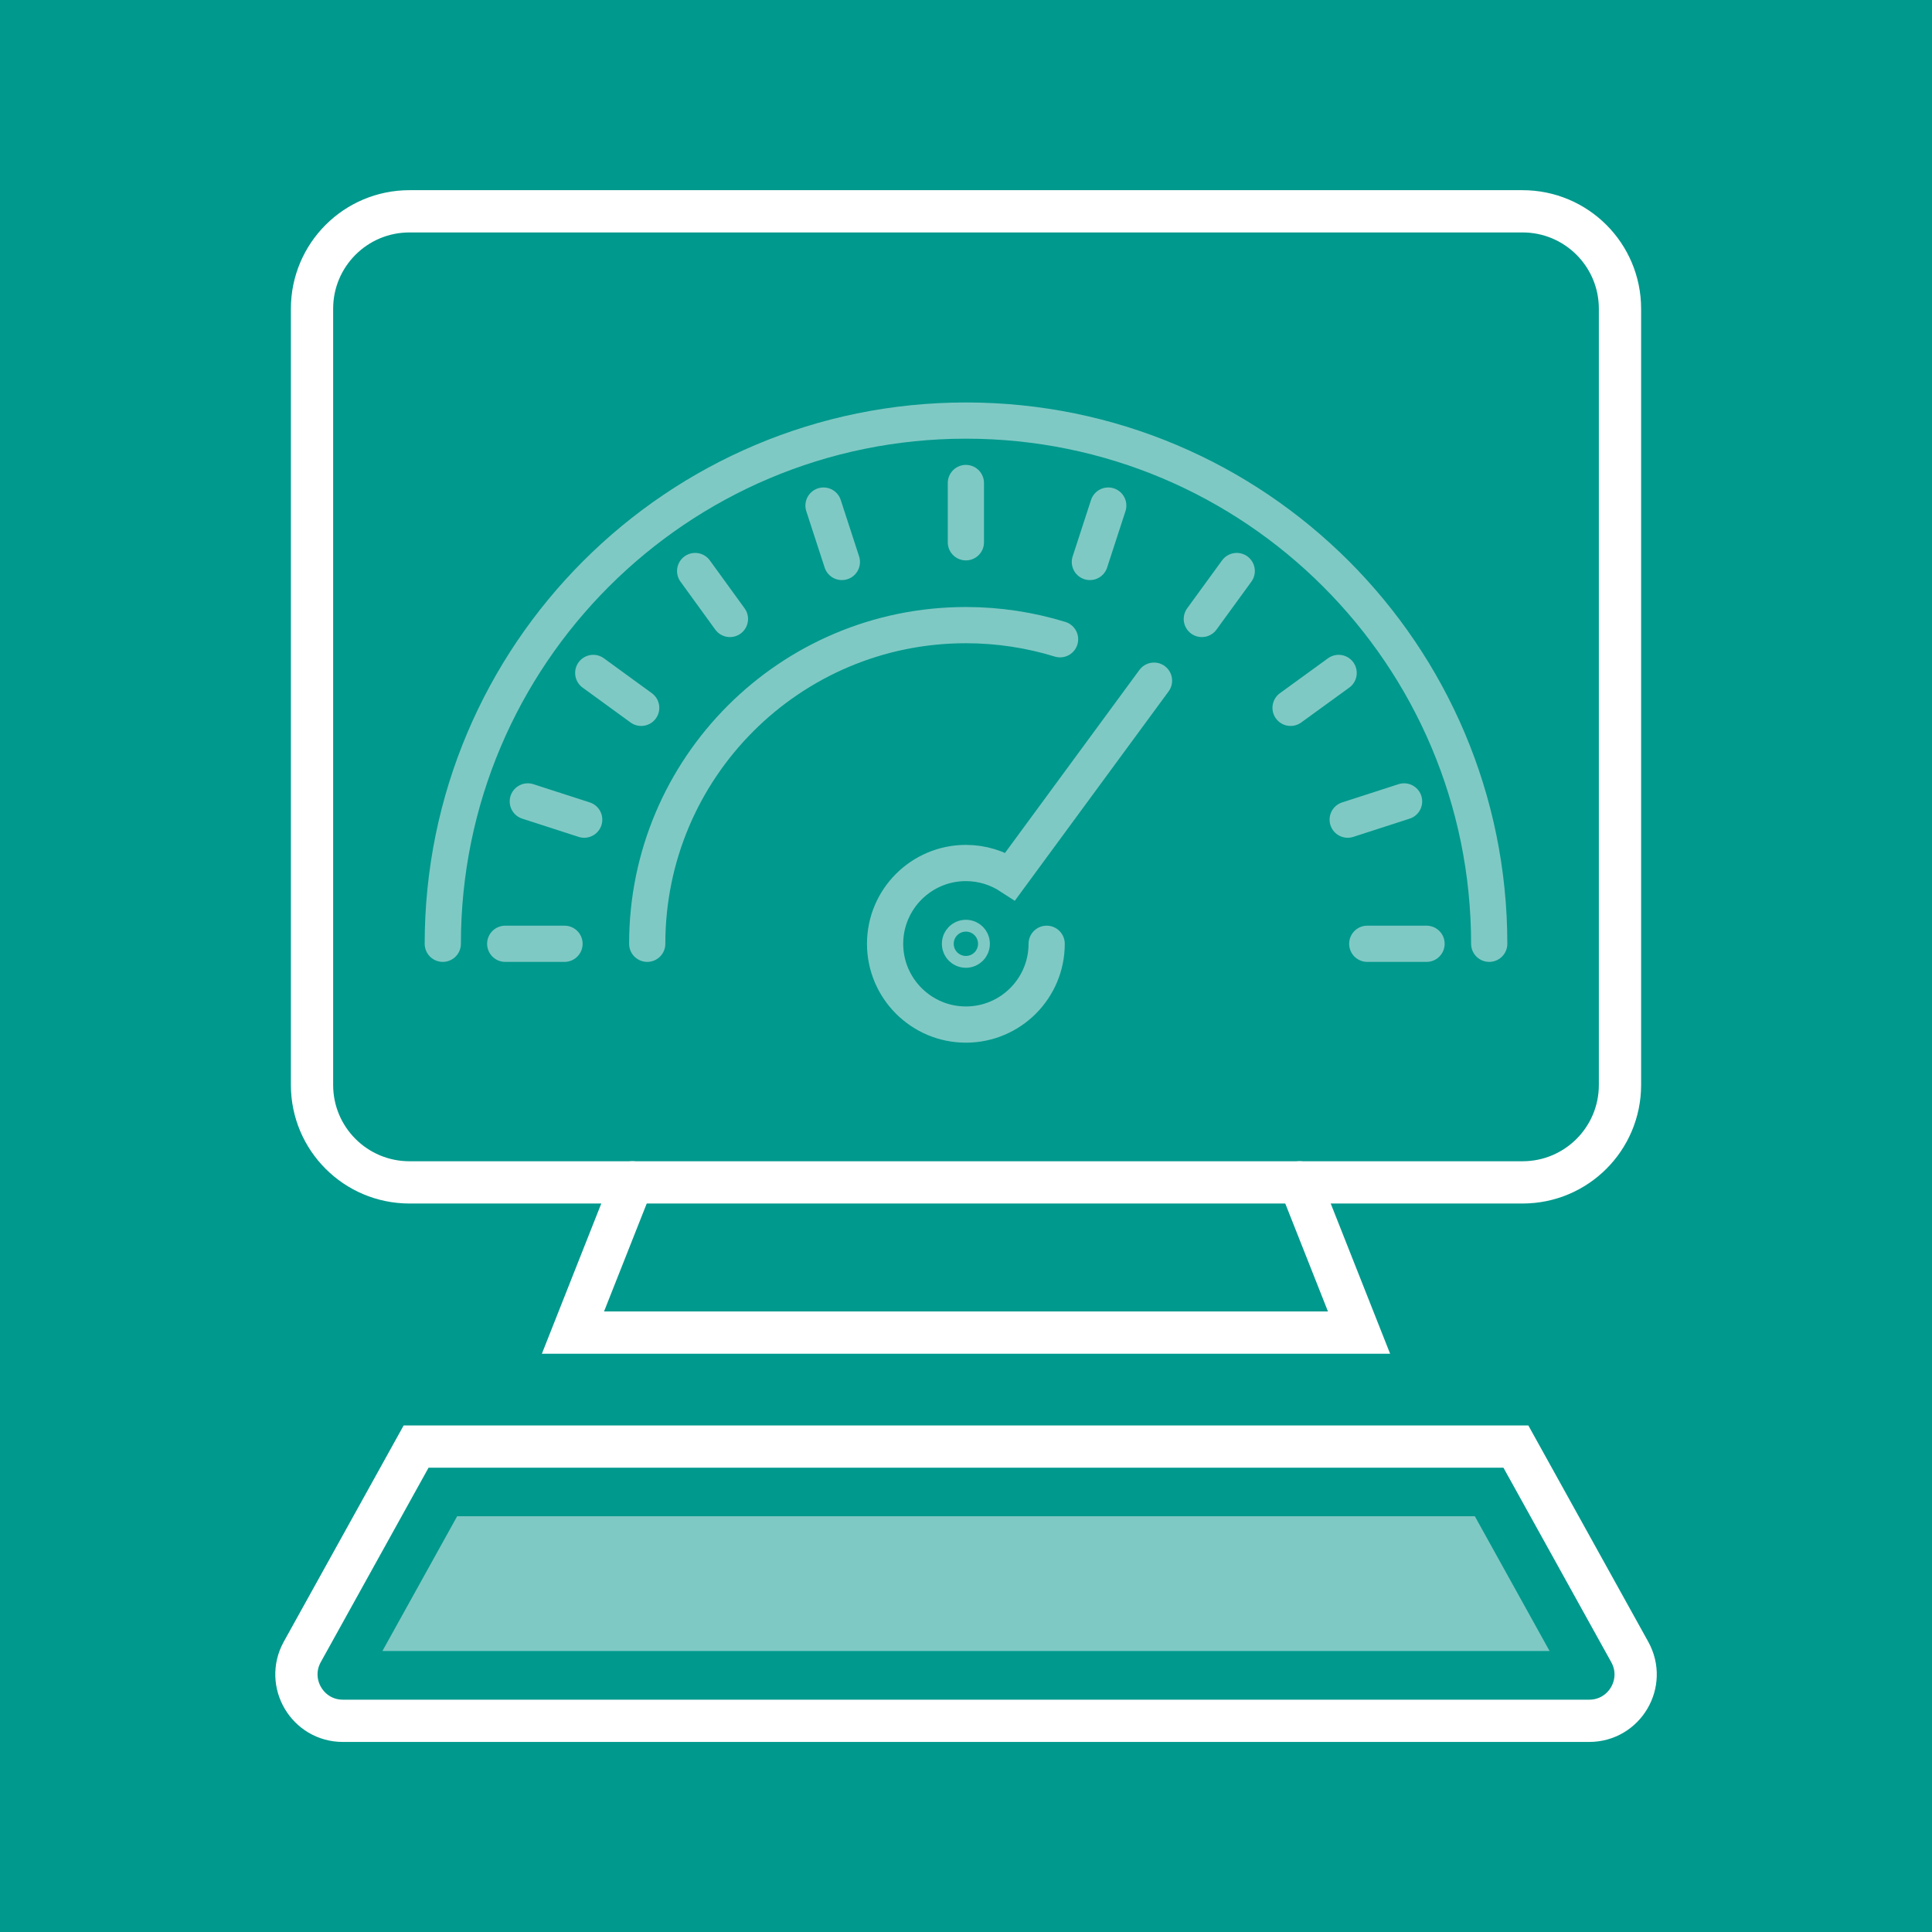
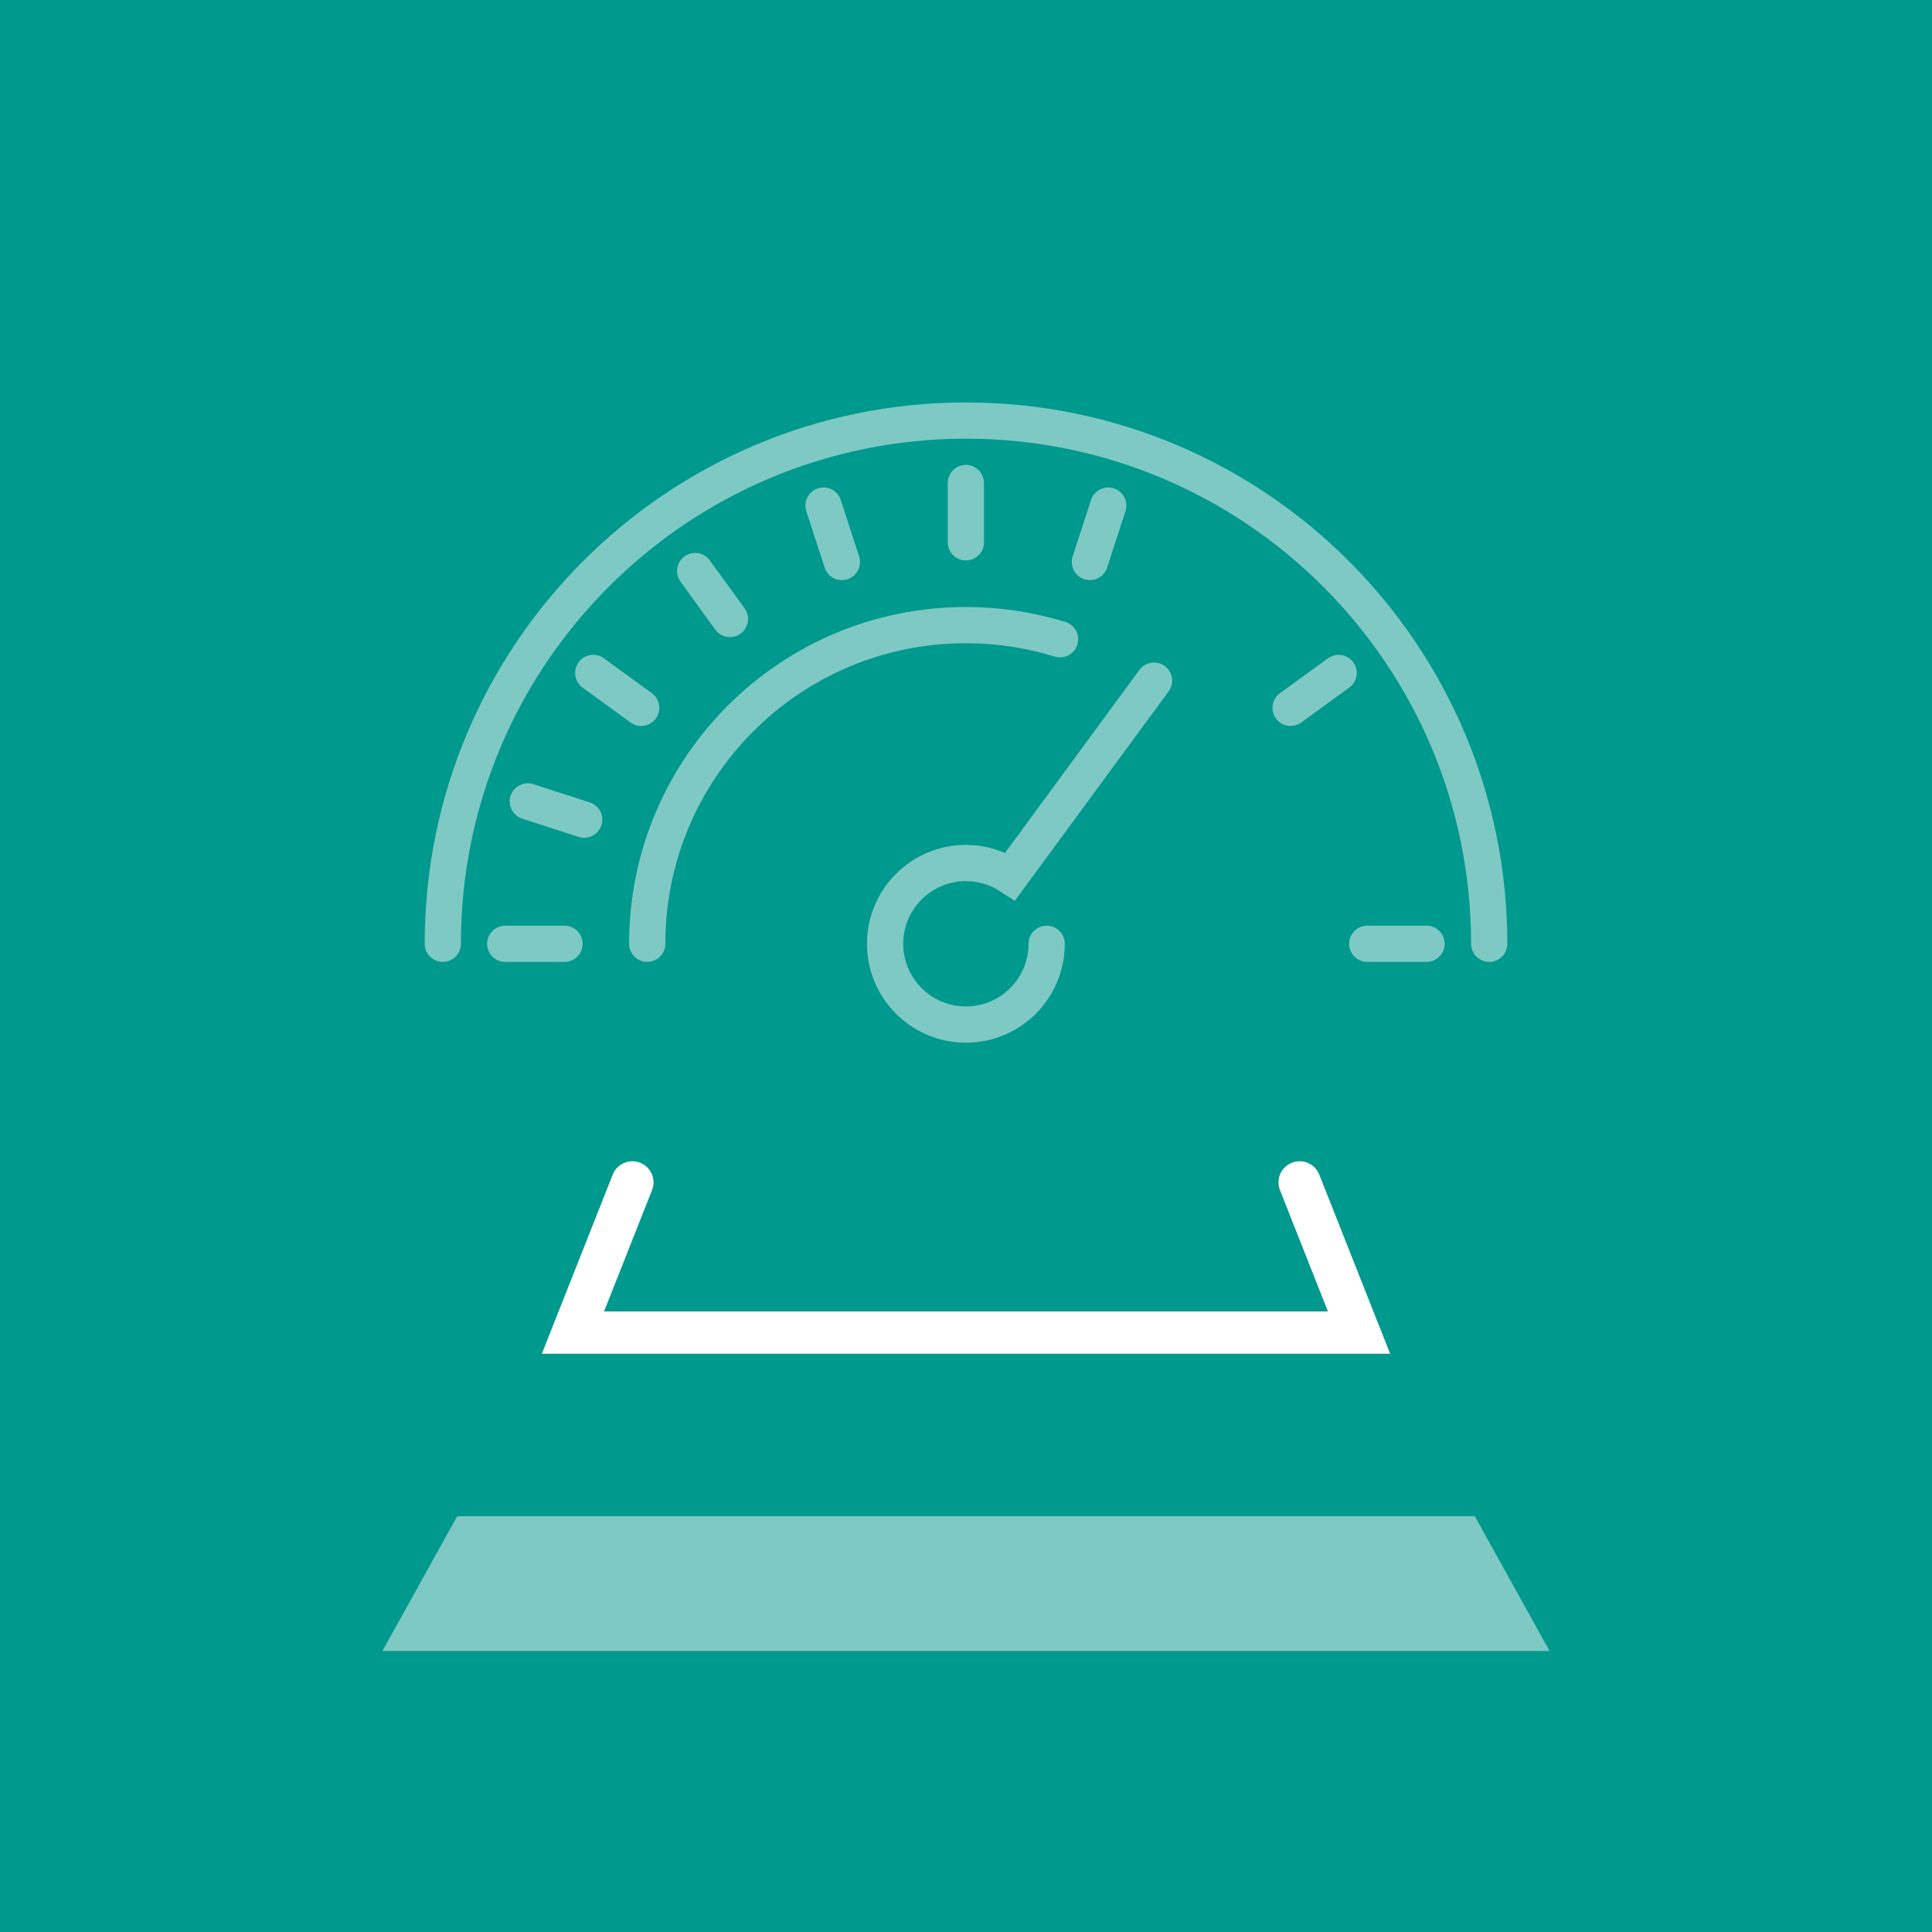
<svg xmlns="http://www.w3.org/2000/svg" id="Ebene_1" data-name="Ebene 1" viewBox="0 0 160 160">
  <defs>
    <style>
      .cls-1 {
        stroke: #7fc9c4;
        stroke-width: 3px;
      }

      .cls-1, .cls-2 {
        fill: none;
        stroke-linecap: round;
        stroke-miterlimit: 10;
      }

      .cls-3 {
        fill: #00998d;
      }

      .cls-4 {
        fill: #7fc9c4;
      }

      .cls-2 {
        stroke: #fff;
        stroke-width: 3.5px;
      }
    </style>
  </defs>
  <rect class="cls-3" x="0" y="0" width="160" height="160" />
-   <path class="cls-2" d="M118.51,17.5H33.91c-4.46,0-8.07,3.61-8.07,8.07v64.28c0,4.46,3.61,8.07,8.07,8.07h92.18c4.46,0,8.07-3.61,8.07-8.07V25.57c0-4.46-3.61-8.07-8.07-8.07h-7.58" />
  <polyline class="cls-2" points="52.37 97.92 47.45 110.36 80 110.36 112.55 110.36 107.63 97.92" />
-   <path class="cls-2" d="M125.54,119.8l9.43,17.01c1.42,2.56-.43,5.7-3.36,5.7H28.39c-2.92,0-4.77-3.14-3.36-5.7l9.43-17.01h91.08Z" />
  <polygon class="cls-4" points="31.67 136.73 37.86 125.57 122.14 125.57 128.33 136.73 31.67 136.73" />
  <g>
    <path class="cls-1" d="M36.67,78.16c0-23.93,19.4-43.33,43.33-43.33s43.33,19.4,43.33,43.33" />
-     <path class="cls-1" d="M80.48,78.16c0,.27-.22.49-.49.49s-.49-.22-.49-.49.22-.49.49-.49.49.22.49.49Z" />
    <path class="cls-1" d="M86.68,78.16c0,3.7-3,6.69-6.69,6.69s-6.69-3-6.69-6.69,3-6.69,6.69-6.69c1.36,0,2.62.41,3.68,1.1l11.9-16.2" />
    <line class="cls-1" x1="79.99" y1="40" x2="79.99" y2="44.91" />
    <line class="cls-1" x1="68.2" y1="41.87" x2="69.72" y2="46.54" />
    <line class="cls-1" x1="57.57" y1="47.29" x2="60.45" y2="51.26" />
    <line class="cls-1" x1="49.13" y1="55.73" x2="53.1" y2="58.62" />
    <line class="cls-1" x1="43.71" y1="66.37" x2="48.38" y2="67.88" />
    <line class="cls-1" x1="41.84" y1="78.16" x2="46.75" y2="78.16" />
    <line class="cls-1" x1="118.14" y1="78.16" x2="113.23" y2="78.16" />
-     <line class="cls-1" x1="116.28" y1="66.37" x2="111.61" y2="67.88" />
    <line class="cls-1" x1="110.86" y1="55.73" x2="106.88" y2="58.62" />
-     <line class="cls-1" x1="102.42" y1="47.29" x2="99.53" y2="51.26" />
    <line class="cls-1" x1="91.78" y1="41.87" x2="90.26" y2="46.54" />
    <path class="cls-1" d="M53.6,78.16c0-14.57,11.81-26.39,26.39-26.39,2.71,0,5.33.41,7.8,1.17" />
  </g>
</svg>